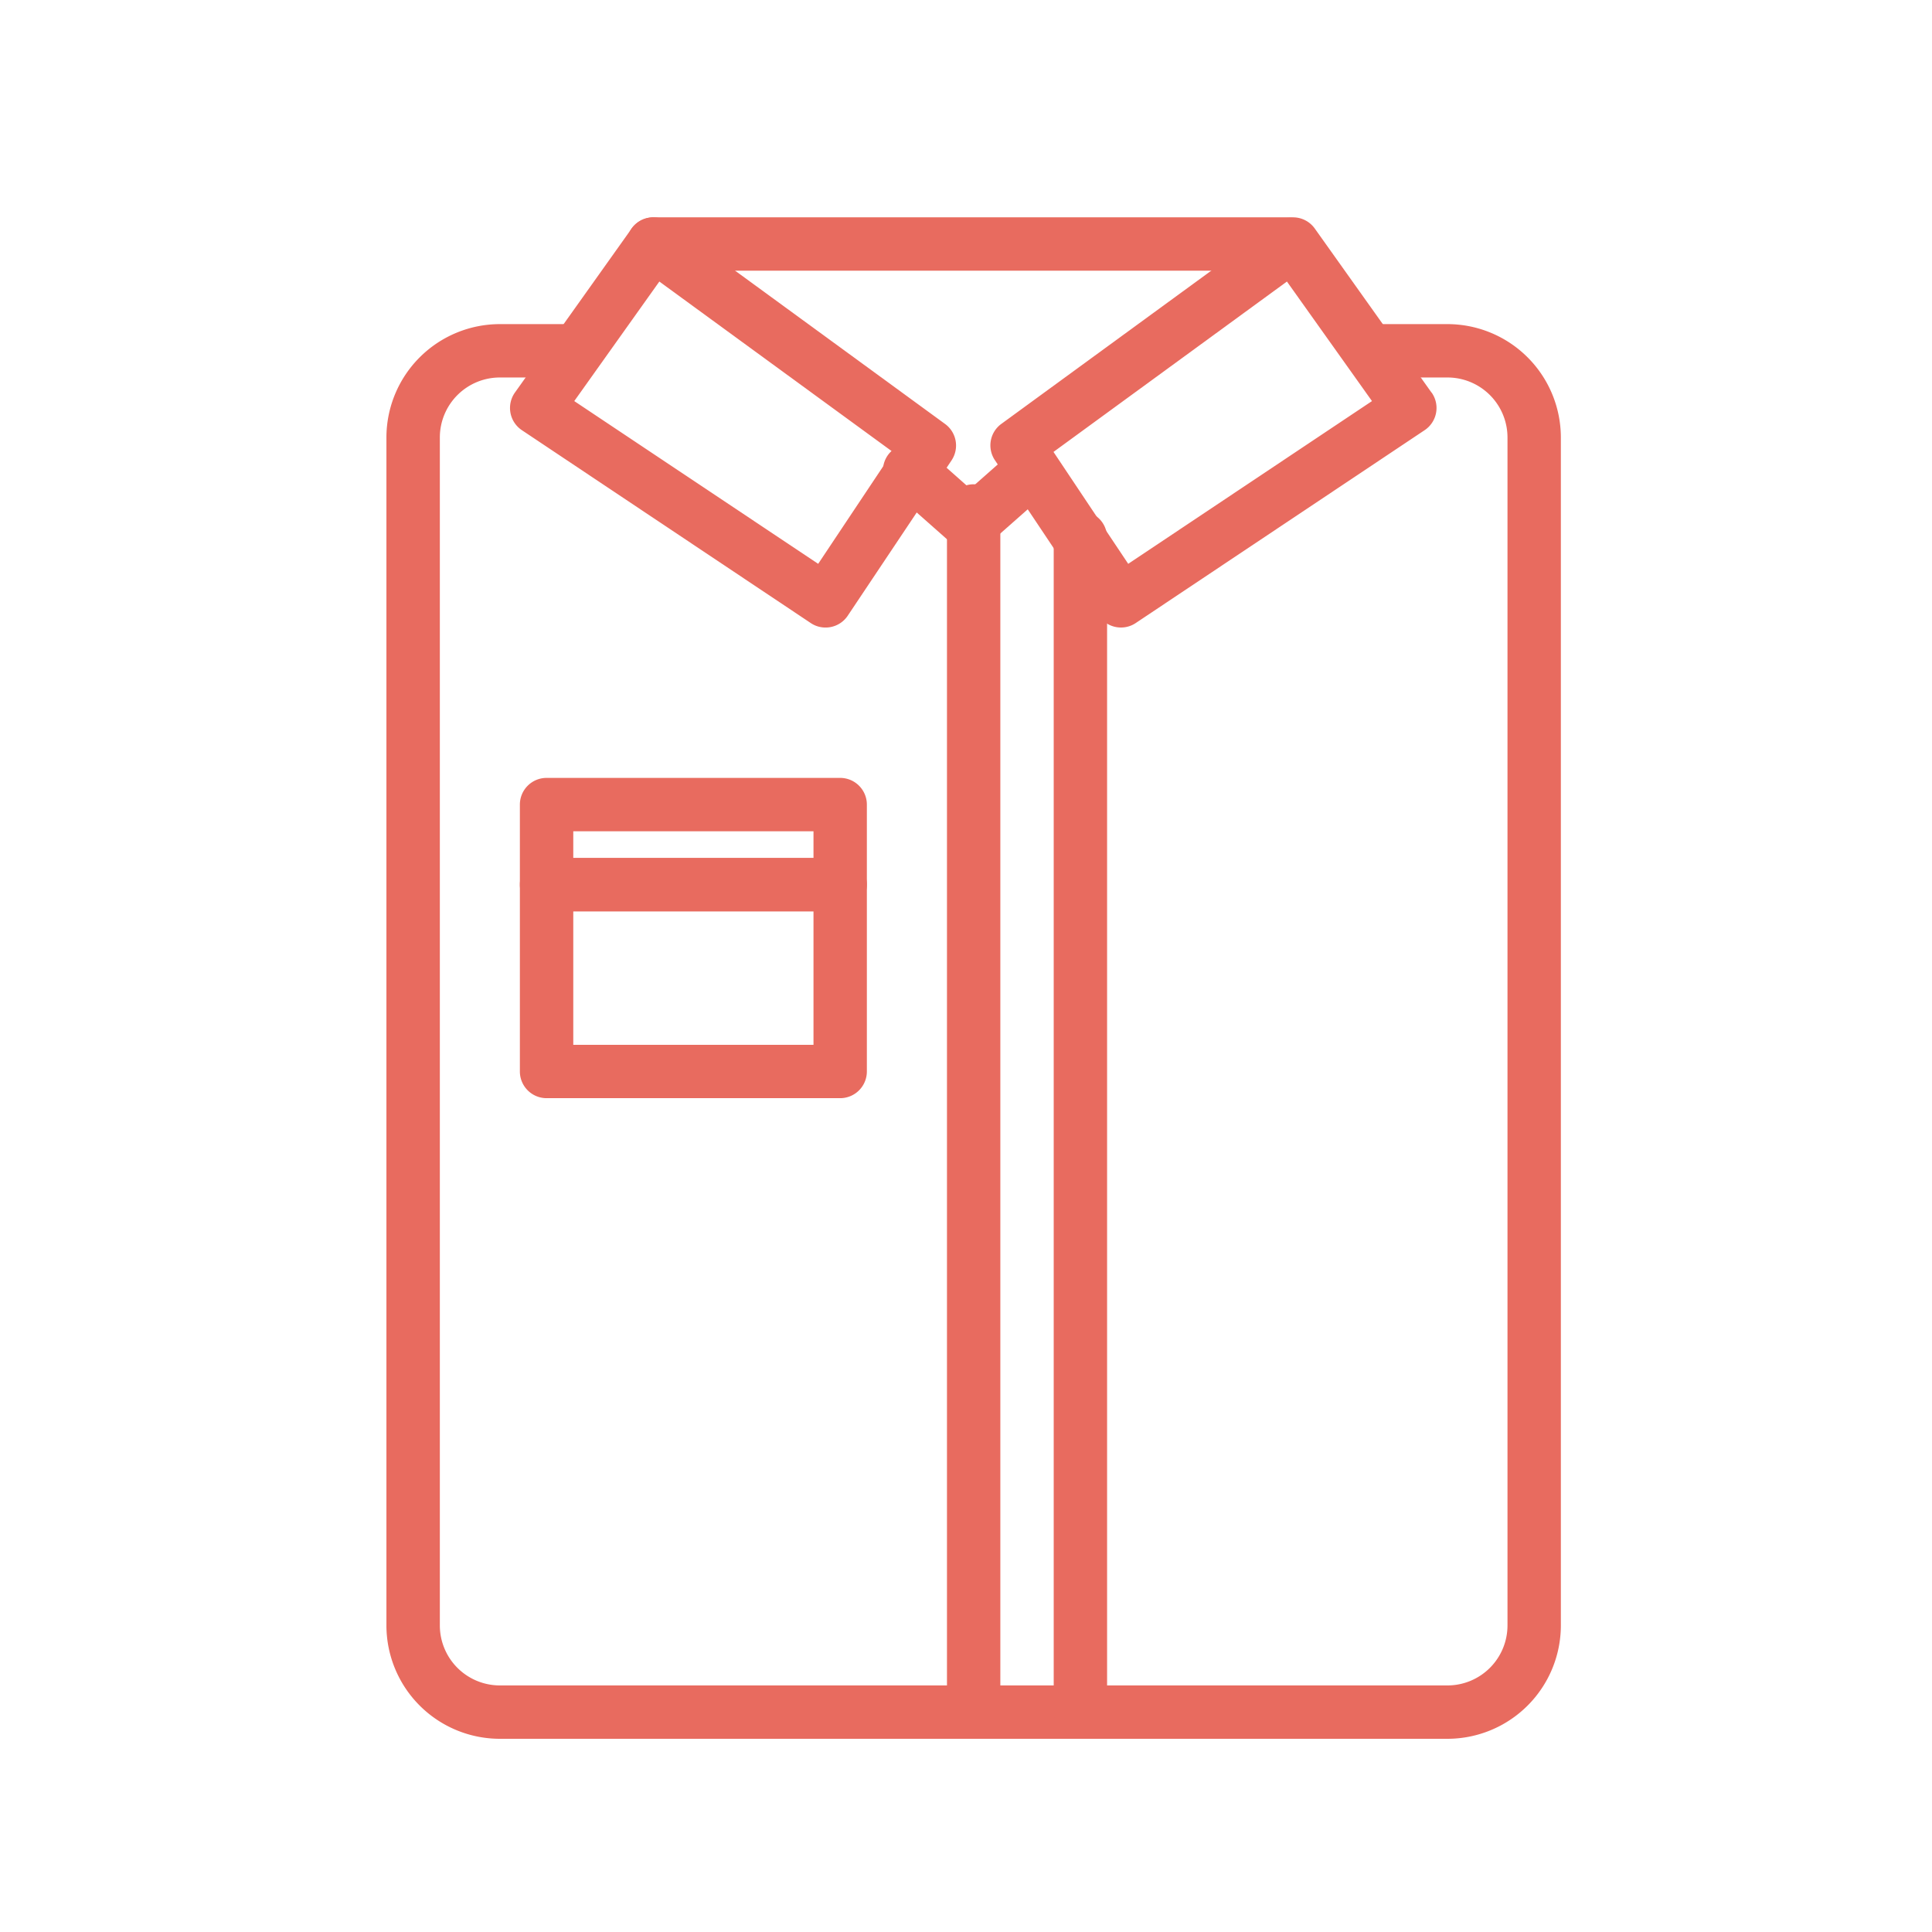
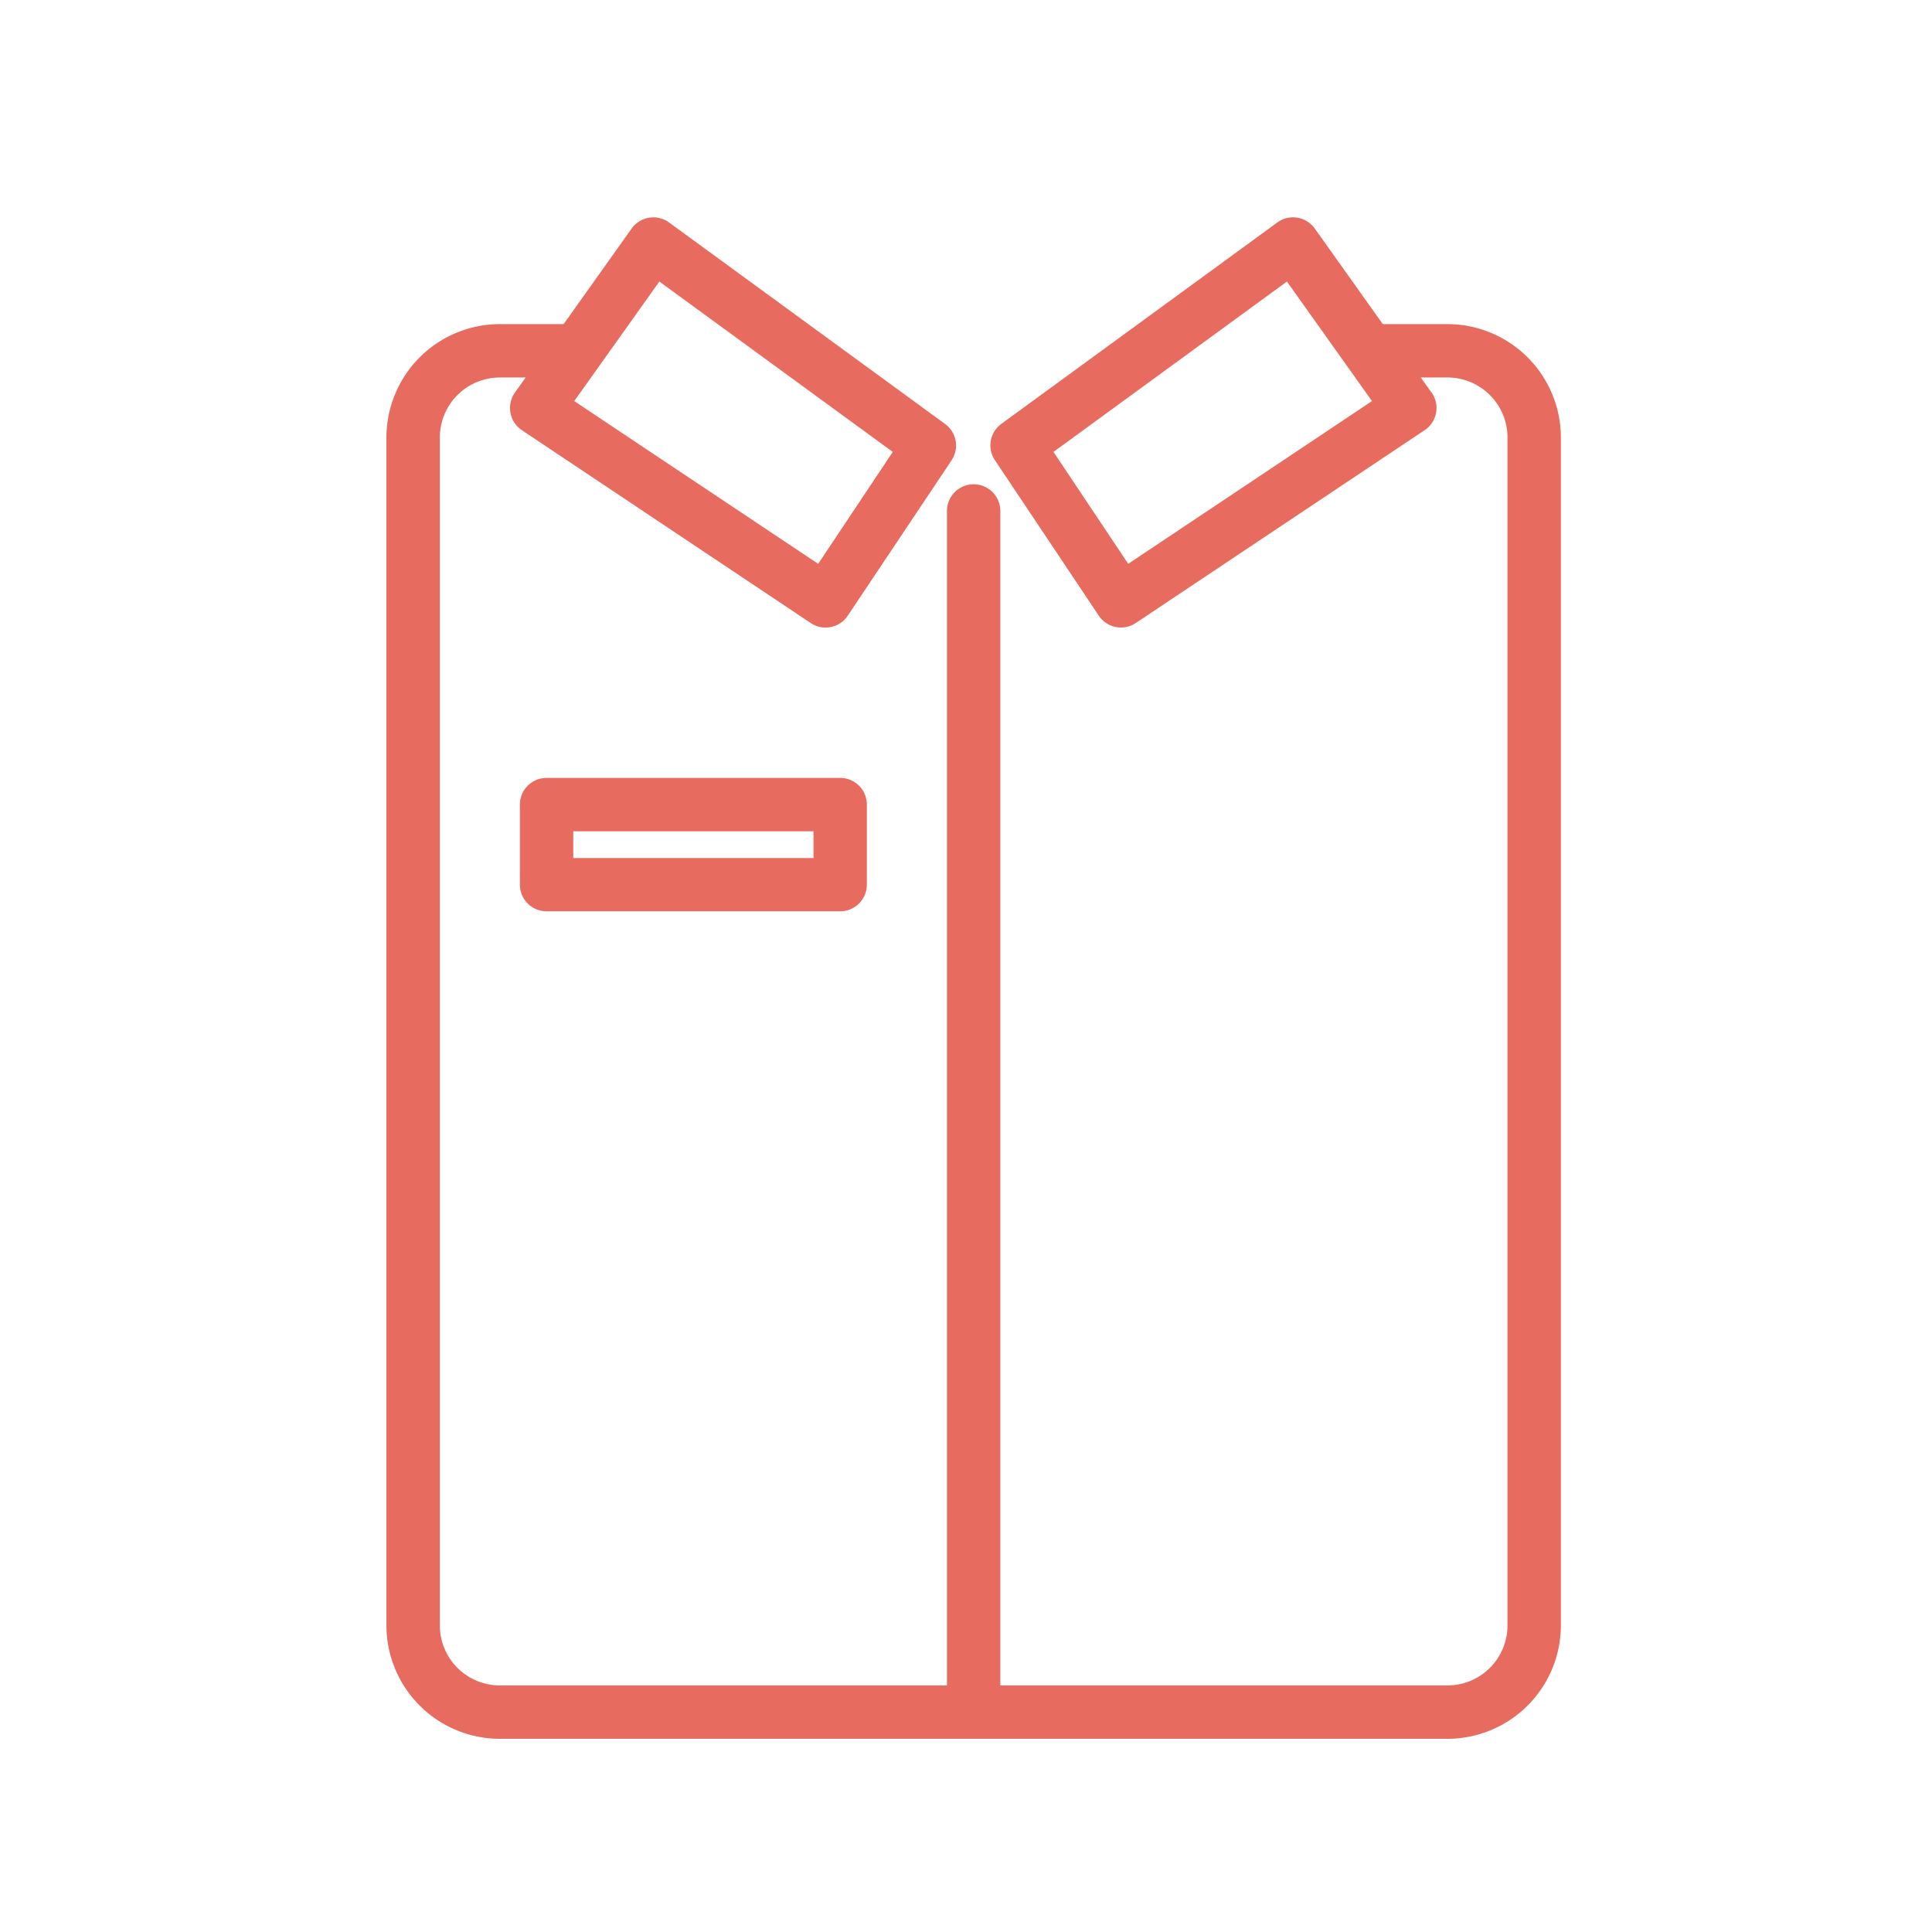
<svg xmlns="http://www.w3.org/2000/svg" width="80" height="80" viewBox="0 0 80 80">
  <g id="icon_uniform" transform="translate(-308 -319)">
    <g id="shirt" transform="translate(301.813 328)">
      <g id="グループ_143" data-name="グループ 143" transform="translate(22.188 4.421)">
        <g id="グループ_142" data-name="グループ 142">
          <path id="パス_6" data-name="パス 6" d="M66.125,13.655H63.116a1.105,1.105,0,1,0,0,2.21h3.009a2.486,2.486,0,0,1,2.484,2.484V67.54a2.486,2.486,0,0,1-2.484,2.484H26.882A2.486,2.486,0,0,1,24.4,67.54V18.349a2.486,2.486,0,0,1,2.484-2.484h2.656a1.105,1.105,0,1,0,0-2.21H26.882a4.7,4.7,0,0,0-4.694,4.694V67.54a4.7,4.7,0,0,0,4.694,4.694H66.125a4.7,4.7,0,0,0,4.694-4.694V18.349A4.7,4.7,0,0,0,66.125,13.655Z" transform="translate(-22.188 -13.655)" fill="#e86b5f" />
        </g>
      </g>
      <g id="グループ_145" data-name="グループ 145" transform="translate(32.135 0)">
        <g id="グループ_144" data-name="グループ 144" transform="translate(0)">
-           <path id="パス_7" data-name="パス 7" d="M80.272,0H54.013a1.105,1.105,0,0,0,0,2.21H80.272a1.105,1.105,0,1,0,0-2.21Z" transform="translate(-52.908 -0.001)" fill="#e86b5f" />
-         </g>
+           </g>
      </g>
      <g id="グループ_147" data-name="グループ 147" transform="translate(42.748 9.382)">
        <g id="グループ_146" data-name="グループ 146">
-           <path id="パス_8" data-name="パス 8" d="M92.548,29.438a1.106,1.106,0,0,0-1.56-.1L89.3,30.829,87.52,29.251a1.1,1.1,0,0,0-1.463,1.656l2.516,2.224a1.106,1.106,0,0,0,1.464,0L92.451,31A1.105,1.105,0,0,0,92.548,29.438Z" transform="translate(-85.684 -28.974)" fill="#e86b5f" />
-         </g>
+           </g>
      </g>
      <g id="グループ_149" data-name="グループ 149" transform="translate(45.399 11.053)">
        <g id="グループ_148" data-name="グループ 148">
          <path id="パス_9" data-name="パス 9" d="M94.973,34.135a1.106,1.106,0,0,0-1.105,1.105V84.977a1.105,1.105,0,1,0,2.21,0V35.24A1.106,1.106,0,0,0,94.973,34.135Z" transform="translate(-93.868 -34.135)" fill="#e86b5f" />
        </g>
      </g>
      <g id="グループ_151" data-name="グループ 151" transform="translate(49.819 12.158)">
        <g id="グループ_150" data-name="グループ 150">
-           <path id="パス_10" data-name="パス 10" d="M108.626,37.548a1.106,1.106,0,0,0-1.105,1.105V87.285a1.105,1.105,0,1,0,2.21,0V38.653A1.106,1.106,0,0,0,108.626,37.548Z" transform="translate(-107.521 -37.548)" fill="#e86b5f" />
-         </g>
+           </g>
      </g>
      <g id="グループ_153" data-name="グループ 153" transform="translate(27.305 0)">
        <g id="グループ_152" data-name="グループ 152">
          <path id="パス_11" data-name="パス 11" d="M56,8.553,44.577.214a1.105,1.105,0,0,0-1.552.252L38.194,7.254a1.106,1.106,0,0,0,.287,1.56L50.442,16.8a1.091,1.091,0,0,0,.612.186,1.1,1.1,0,0,0,.921-.491l4.3-6.435A1.105,1.105,0,0,0,56,8.553ZM50.75,14.348l-10.1-6.739,3.523-4.95,9.666,7.055Z" transform="translate(-37.989 -0.001)" fill="#e86b5f" />
        </g>
      </g>
      <g id="グループ_155" data-name="グループ 155" transform="translate(47.199 0)">
        <g id="グループ_154" data-name="グループ 154">
          <path id="パス_12" data-name="パス 12" d="M117.692,7.253,112.861.464a1.105,1.105,0,0,0-1.552-.252L99.883,8.551a1.1,1.1,0,0,0-.267,1.506l4.3,6.435a1.1,1.1,0,0,0,.92.492,1.09,1.09,0,0,0,.613-.187l11.961-7.985a1.105,1.105,0,0,0,.287-1.559Zm-12.557,7.094-3.094-4.634,9.666-7.055,3.522,4.95Z" transform="translate(-99.43 0)" fill="#e86b5f" />
        </g>
      </g>
      <g id="グループ_157" data-name="グループ 157" transform="translate(27.714 26.526)">
        <g id="グループ_156" data-name="グループ 156" transform="translate(0)">
-           <path id="パス_13" data-name="パス 13" d="M52.517,81.921H40.359a1.106,1.106,0,0,0-1.105,1.105v7.737a1.106,1.106,0,0,0,1.105,1.105H52.517a1.106,1.106,0,0,0,1.105-1.105V83.026A1.106,1.106,0,0,0,52.517,81.921Zm-1.105,7.737H41.465V84.132h9.947Z" transform="translate(-39.254 -81.921)" fill="#e86b5f" />
-         </g>
+           </g>
      </g>
      <g id="グループ_159" data-name="グループ 159" transform="translate(27.714 23.211)">
        <g id="グループ_158" data-name="グループ 158" transform="translate(0)">
          <path id="パス_14" data-name="パス 14" d="M52.517,71.681H40.359a1.106,1.106,0,0,0-1.105,1.105V76.1a1.106,1.106,0,0,0,1.105,1.105H52.517A1.106,1.106,0,0,0,53.622,76.1V72.786A1.106,1.106,0,0,0,52.517,71.681ZM51.412,75H41.465V73.892h9.947Z" transform="translate(-39.254 -71.681)" fill="#e86b5f" />
        </g>
      </g>
    </g>
-     <rect id="長方形_45" data-name="長方形 45" width="80" height="80" transform="translate(308 319)" fill="none" />
  </g>
</svg>